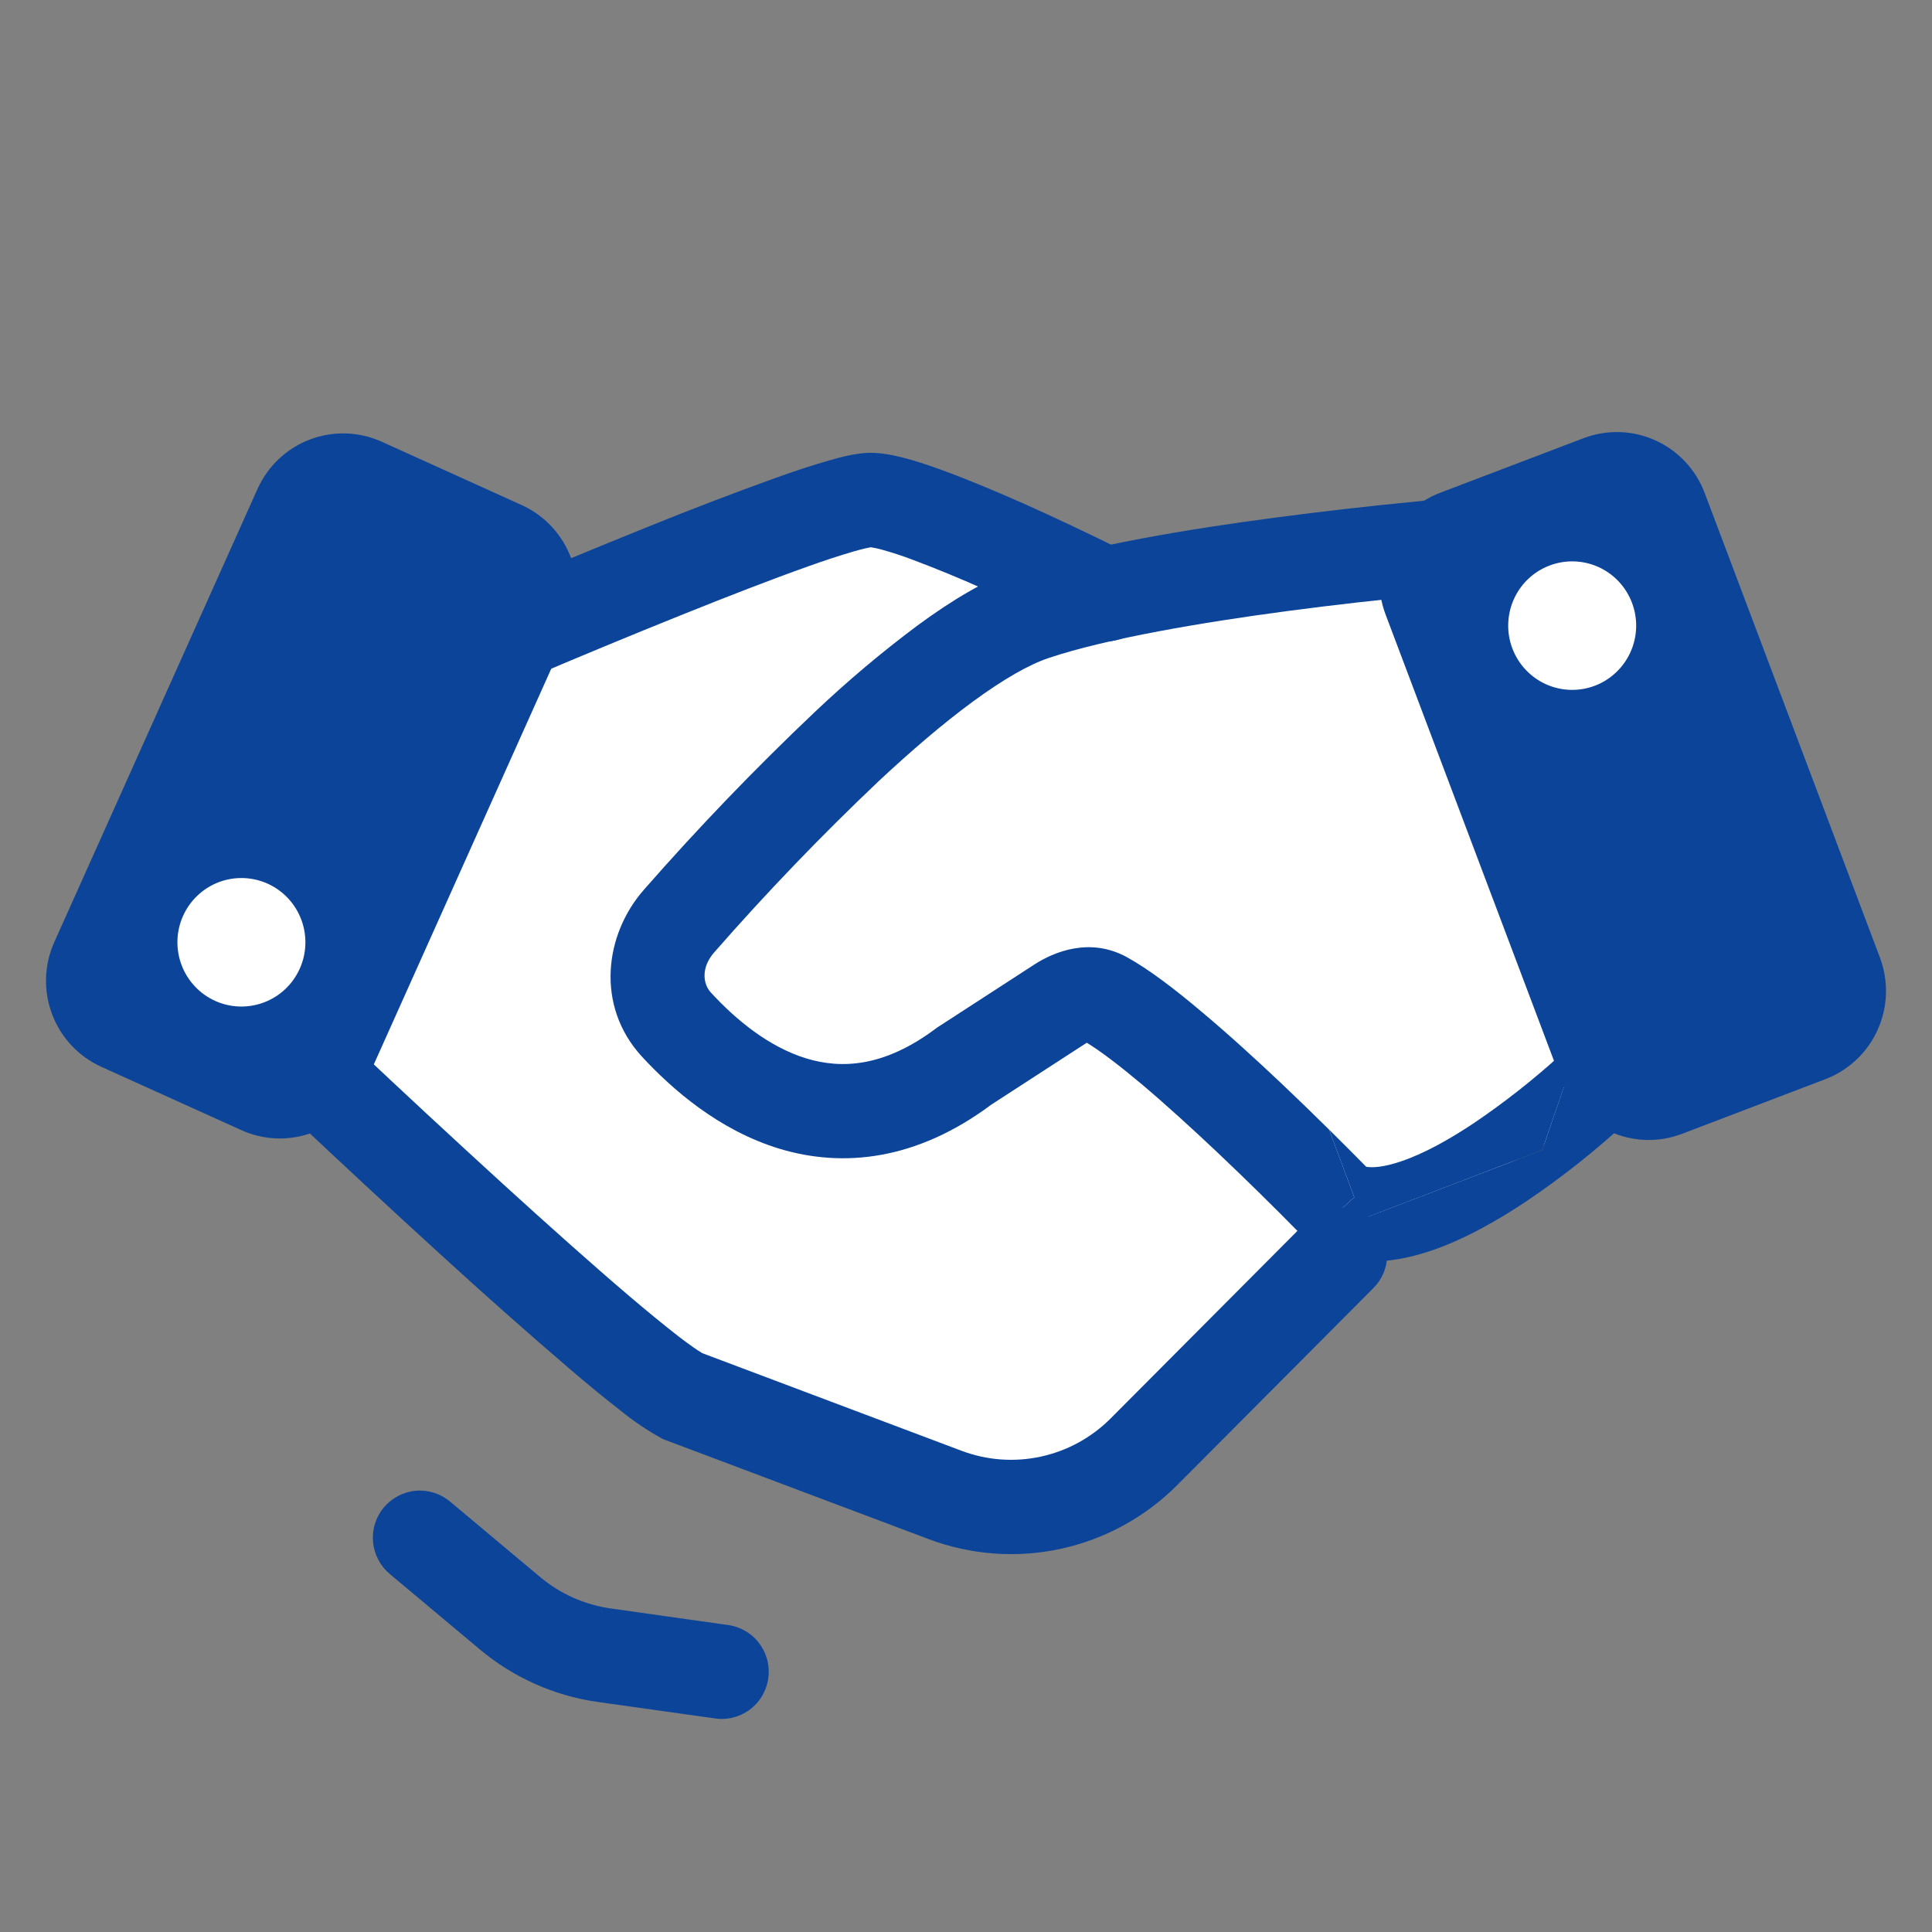
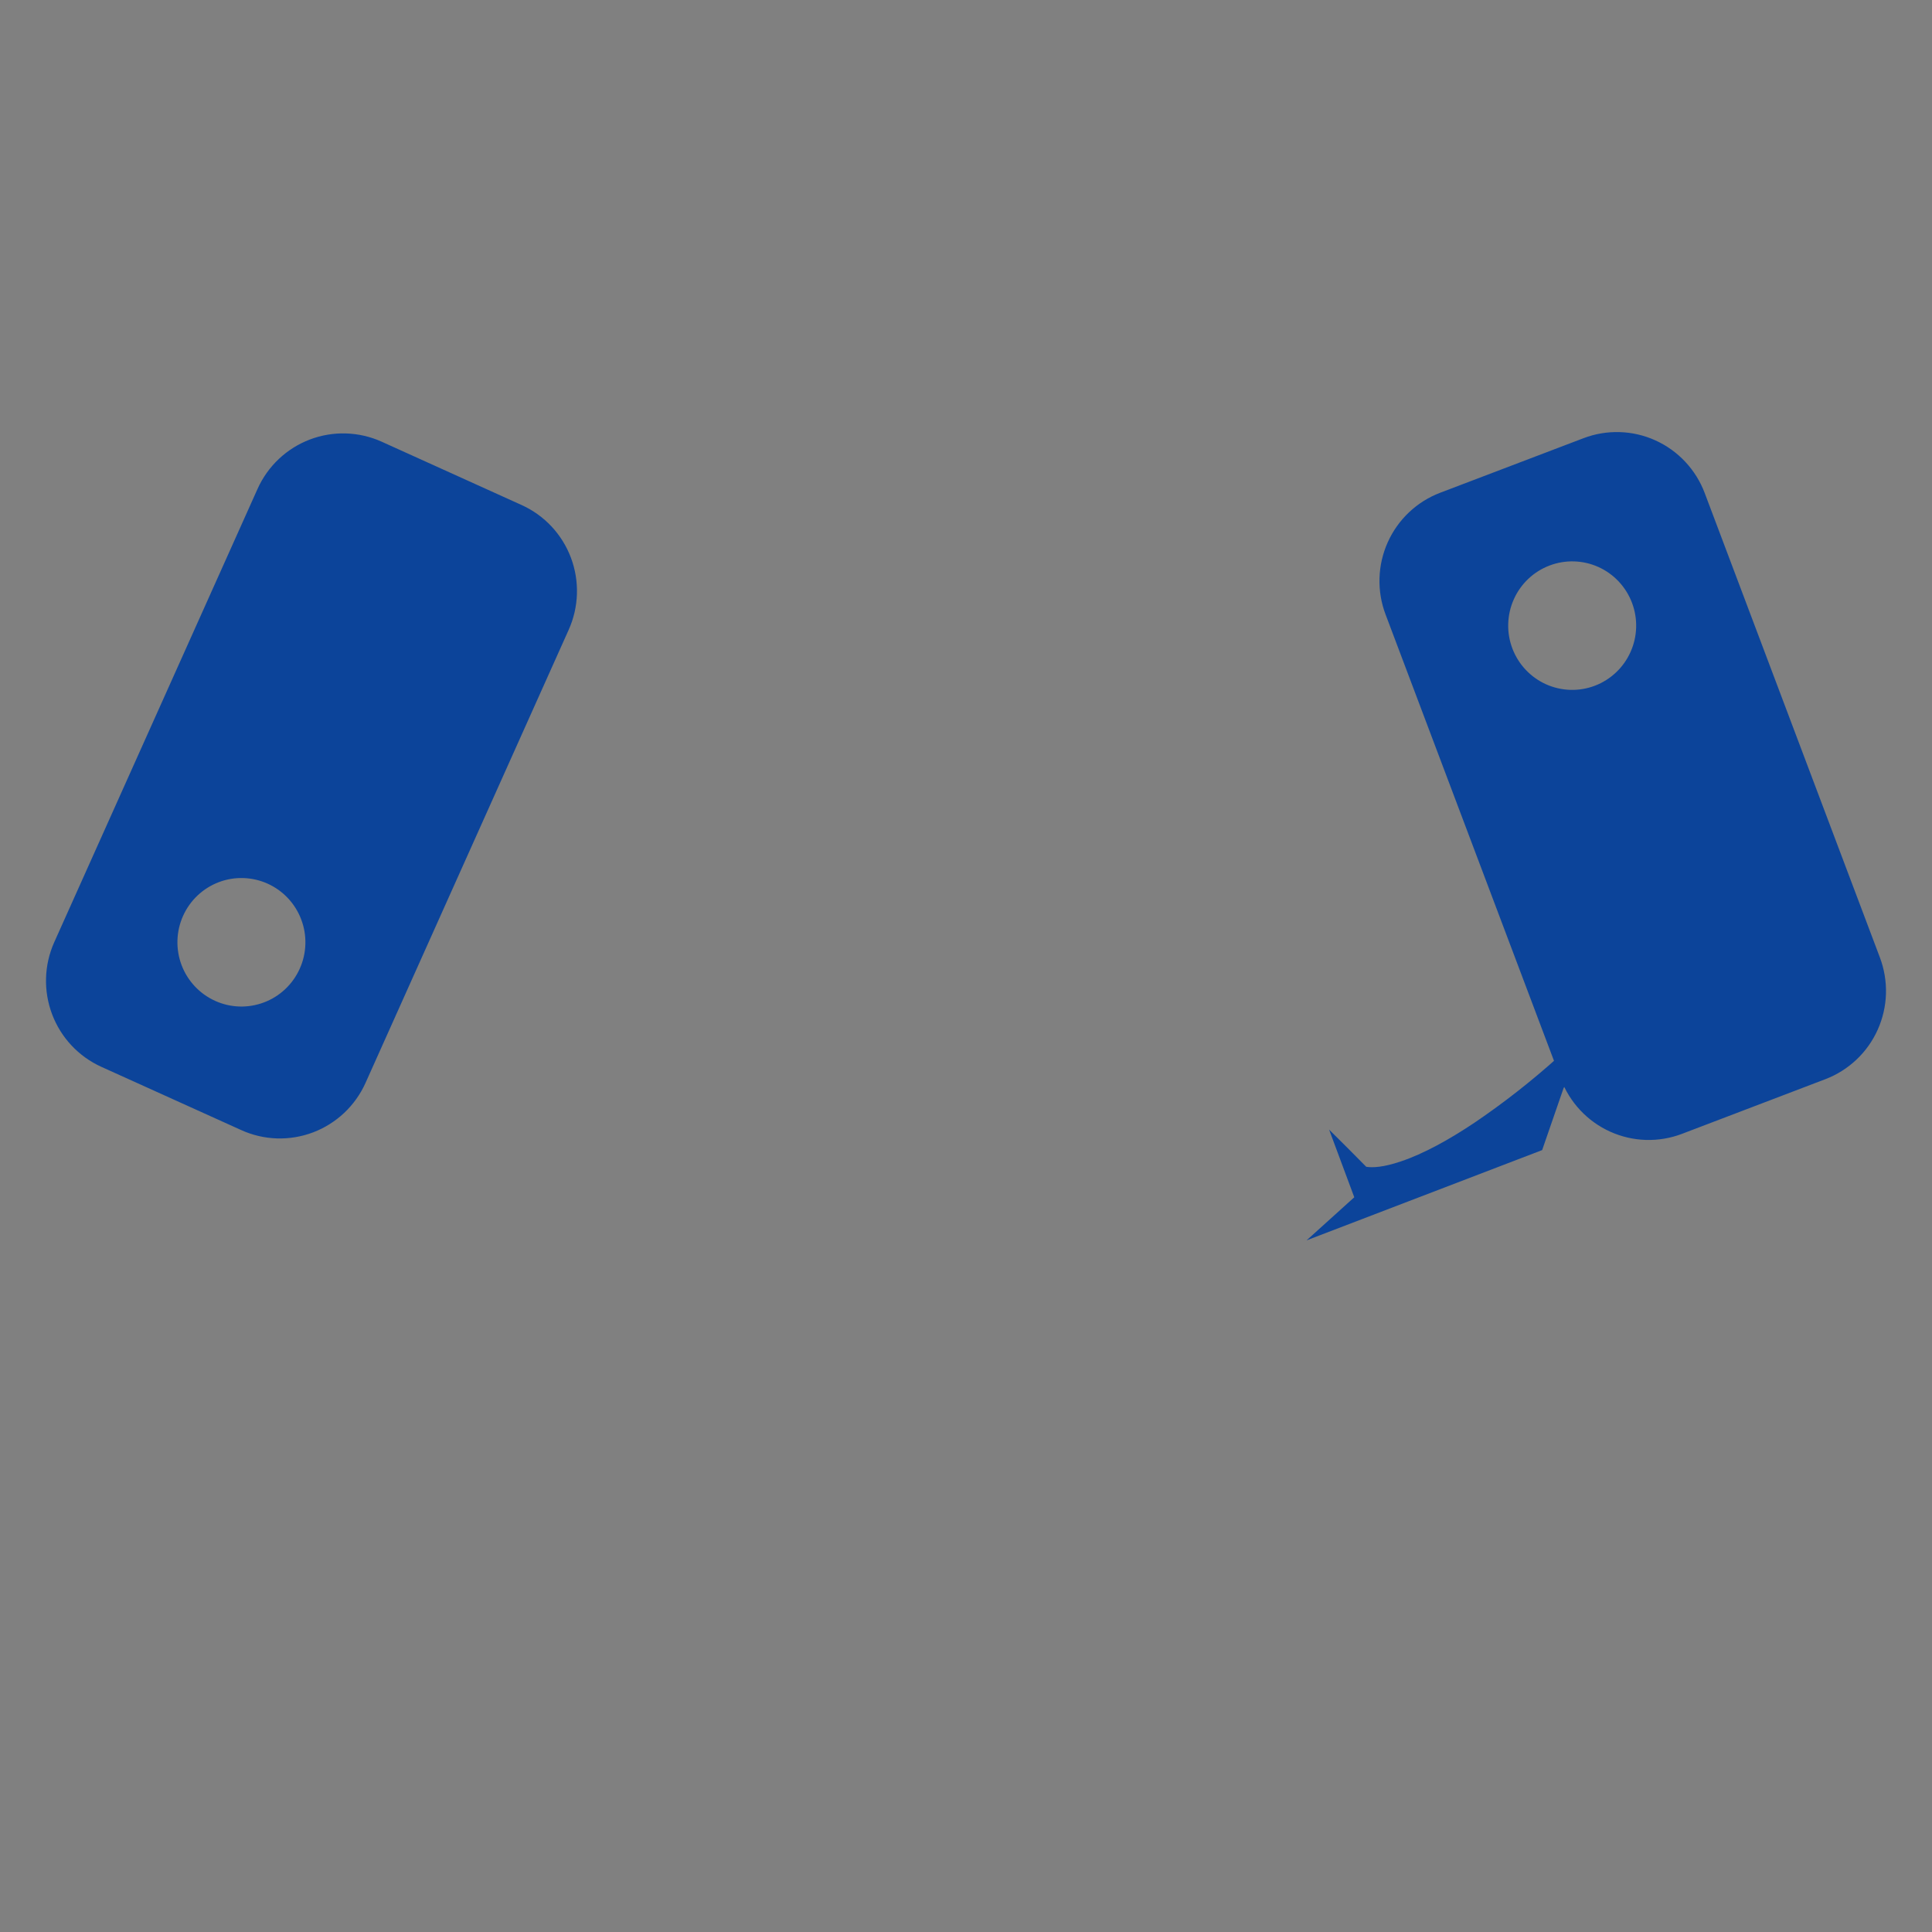
<svg xmlns="http://www.w3.org/2000/svg" width="70" height="70" viewBox="0 0 70 70" fill="none">
  <rect x="0" y="0" width="70" height="70" fill="#808080" stroke="none" />
-   <path d="M8.98 25.047L4.388 33.927L11.19 38.88L22.585 49.468L38.231 54.933L49.116 45.028L66.292 36.147L58.809 18.216L39.592 21.119L32.279 18.216L8.98 25.047Z" fill="white" />
  <path fill-rule="evenodd" clip-rule="evenodd" d="M13.828 16.003C13.005 15.632 12.069 15.604 11.225 15.925C10.381 16.247 9.699 16.892 9.329 17.719L1.967 34.134C1.596 34.96 1.568 35.9 1.887 36.747C2.206 37.594 2.847 38.279 3.669 38.652L8.74 40.945C9.147 41.13 9.587 41.233 10.034 41.247C10.481 41.261 10.926 41.186 11.344 41.028C11.762 40.869 12.145 40.629 12.471 40.322C12.797 40.014 13.059 39.646 13.243 39.237L20.605 22.818C20.975 21.992 21.004 21.052 20.685 20.205C20.366 19.358 19.725 18.673 18.903 18.3L13.828 16.003ZM7.794 36.263C8.071 36.389 8.371 36.458 8.675 36.468C8.98 36.477 9.283 36.426 9.567 36.318C9.852 36.21 10.113 36.047 10.335 35.837C10.557 35.628 10.735 35.376 10.86 35.098C10.986 34.819 11.055 34.518 11.064 34.213C11.074 33.907 11.023 33.603 10.915 33.317C10.807 33.031 10.645 32.769 10.436 32.546C10.228 32.323 9.977 32.144 9.7 32.018C9.139 31.765 8.501 31.745 7.926 31.963C7.351 32.182 6.886 32.621 6.633 33.184C6.38 33.747 6.361 34.387 6.578 34.965C6.796 35.542 7.233 36.009 7.794 36.263ZM66.138 39.1C66.555 38.941 66.938 38.7 67.263 38.392C67.589 38.085 67.851 37.715 68.034 37.306C68.217 36.897 68.319 36.455 68.332 36.006C68.345 35.558 68.27 35.111 68.112 34.691L61.764 17.862C61.606 17.442 61.366 17.058 61.06 16.731C60.754 16.404 60.386 16.14 59.978 15.956C59.571 15.771 59.131 15.669 58.684 15.656C58.237 15.642 57.791 15.717 57.373 15.877L52.176 17.855C51.758 18.015 51.376 18.255 51.05 18.563C50.725 18.871 50.463 19.24 50.28 19.649C50.096 20.059 49.995 20.5 49.982 20.949C49.968 21.398 50.043 21.845 50.202 22.264L56.553 39.096C56.873 39.944 57.514 40.629 58.337 41.001C59.16 41.374 60.096 41.403 60.94 41.082L66.138 39.1ZM56.141 20.491C55.856 20.599 55.596 20.762 55.374 20.972C55.152 21.182 54.974 21.433 54.849 21.712C54.724 21.991 54.655 22.291 54.646 22.597C54.636 22.903 54.687 23.207 54.795 23.493C54.903 23.779 55.066 24.041 55.275 24.263C55.483 24.486 55.734 24.665 56.011 24.791C56.289 24.916 56.589 24.985 56.893 24.995C57.197 25.004 57.5 24.953 57.785 24.845C58.36 24.626 58.825 24.186 59.077 23.623C59.33 23.06 59.349 22.42 59.131 21.842C58.913 21.265 58.476 20.798 57.915 20.544C57.354 20.291 56.716 20.272 56.141 20.491Z" fill="#0C449A" />
-   <path fill-rule="evenodd" clip-rule="evenodd" d="M52.08 21.529H52.107C52.33 21.51 52.547 21.447 52.745 21.343C52.944 21.239 53.12 21.097 53.264 20.925C53.408 20.753 53.516 20.555 53.584 20.34C53.651 20.126 53.675 19.901 53.656 19.677C53.637 19.453 53.573 19.236 53.47 19.037C53.367 18.837 53.226 18.66 53.054 18.516C52.883 18.372 52.685 18.262 52.472 18.195C52.259 18.127 52.034 18.103 51.811 18.122H51.784L51.696 18.132L51.365 18.166C49.642 18.331 47.922 18.527 46.206 18.754C43.163 19.154 39.388 19.769 36.921 20.596C35.719 20.996 34.453 21.772 33.245 22.661C31.944 23.632 30.7 24.68 29.521 25.798C27.359 27.847 25.293 29.995 23.33 32.237C21.904 33.857 21.574 36.441 23.249 38.273C24.338 39.455 26.04 40.952 28.245 41.622C30.549 42.316 33.204 42.046 35.917 40.023L39.317 37.818C39.337 37.805 39.357 37.793 39.378 37.781C39.865 38.078 40.542 38.591 41.352 39.271C42.237 40.016 43.197 40.894 44.092 41.738C45.108 42.7 46.106 43.68 47.087 44.678L47.274 44.872L47.322 44.92L47.339 44.937L47.54 45.142L47.795 45.276C49.167 45.959 50.675 45.713 51.845 45.317C53.064 44.907 54.276 44.209 55.307 43.522C56.599 42.651 57.822 41.681 58.965 40.621L59.027 40.566L59.044 40.549L59.047 40.546C59.047 40.546 58.748 39.486 57.577 38.249L56.654 39.411L55.875 41.67L47.339 44.937L49.068 43.379L48.156 40.928C47.585 40.364 47.009 39.806 46.427 39.254C45.508 38.386 44.494 37.459 43.534 36.656C42.605 35.87 41.638 35.125 40.831 34.681C39.49 33.943 38.177 34.489 37.469 34.951L33.97 37.22L33.922 37.254C32.033 38.676 30.481 38.731 29.225 38.352C27.864 37.941 26.656 36.943 25.754 35.959C25.471 35.651 25.39 35.06 25.88 34.503C27.769 32.344 29.758 30.274 31.839 28.3C33 27.217 34.164 26.215 35.25 25.419C36.359 24.605 37.292 24.076 37.996 23.84C40.12 23.129 43.595 22.545 46.655 22.138C48.328 21.917 50.005 21.727 51.685 21.567L52.002 21.536L52.08 21.529Z" fill="#0C449A" />
  <path d="M49.501 42.275C49.056 41.822 48.608 41.374 48.156 40.928L49.068 43.379L47.339 44.941L55.875 41.67L56.655 39.414L57.577 38.252L56.709 38.068L56.699 38.075L56.651 38.119L56.468 38.29C55.508 39.156 54.491 39.954 53.421 40.679C52.502 41.294 51.573 41.807 50.756 42.08C50.123 42.295 49.728 42.312 49.501 42.275Z" fill="#0C449A" />
-   <path fill-rule="evenodd" clip-rule="evenodd" d="M18.597 24.814L17.926 23.242L17.256 21.67L17.392 21.615L17.776 21.451C19.663 20.646 21.558 19.86 23.46 19.093C25.005 18.466 26.562 17.87 28.13 17.305C28.821 17.059 29.464 16.847 30.002 16.694C30.465 16.557 31.057 16.406 31.54 16.406C31.983 16.406 32.449 16.509 32.834 16.611C33.249 16.724 33.705 16.875 34.168 17.046C35.1 17.387 36.152 17.832 37.126 18.262C38.261 18.772 39.386 19.303 40.502 19.855L40.727 19.964L40.788 19.995L40.808 20.005C41.212 20.208 41.519 20.563 41.662 20.993C41.805 21.423 41.772 21.893 41.571 22.299C41.369 22.704 41.015 23.013 40.587 23.156C40.158 23.3 39.691 23.267 39.287 23.064L39.27 23.054L39.215 23.026L39.004 22.924C37.926 22.391 36.838 21.878 35.74 21.386C34.842 20.98 33.93 20.604 33.007 20.258C32.662 20.129 32.311 20.015 31.956 19.916C31.823 19.878 31.687 19.848 31.55 19.828L31.52 19.834C31.452 19.845 31.271 19.882 30.934 19.978C30.371 20.145 29.813 20.328 29.26 20.528C27.939 20.996 26.316 21.629 24.726 22.268C22.845 23.024 20.972 23.8 19.107 24.595L18.729 24.756L18.597 24.814ZM16.36 23.915C16.183 23.498 16.178 23.028 16.346 22.608C16.514 22.188 16.841 21.851 17.256 21.673L17.926 23.245L18.597 24.814C18.391 24.902 18.17 24.95 17.946 24.952C17.723 24.955 17.501 24.914 17.293 24.83C17.085 24.747 16.896 24.623 16.736 24.466C16.576 24.309 16.448 24.122 16.36 23.915ZM9.884 37.449C10.037 37.286 10.221 37.155 10.425 37.063C10.629 36.971 10.849 36.921 11.073 36.914C11.296 36.908 11.519 36.946 11.727 37.026C11.936 37.106 12.127 37.227 12.29 37.381L11.119 38.621L9.952 39.865C9.789 39.711 9.658 39.527 9.567 39.322C9.476 39.117 9.425 38.896 9.419 38.672C9.413 38.447 9.45 38.224 9.53 38.014C9.61 37.804 9.73 37.612 9.884 37.449ZM25.438 49.025L34.842 52.566C35.76 52.911 36.757 52.984 37.715 52.775C38.672 52.567 39.55 52.086 40.243 51.39L47.357 44.247C47.676 43.926 48.109 43.747 48.561 43.747C49.013 43.747 49.446 43.928 49.765 44.249C50.084 44.57 50.263 45.005 50.263 45.458C50.262 45.911 50.083 46.346 49.763 46.667L42.65 53.81C41.494 54.969 40.031 55.769 38.434 56.116C36.838 56.463 35.176 56.341 33.647 55.765L24.049 52.152L23.971 52.114C23.451 51.826 22.956 51.492 22.494 51.117C21.942 50.689 21.296 50.16 20.598 49.562C19.035 48.22 17.495 46.854 15.976 45.464C14.12 43.771 12.278 42.062 10.452 40.337L10.081 39.989L9.952 39.865L11.119 38.621L12.29 37.381L12.416 37.5L12.78 37.846C14.592 39.556 16.419 41.251 18.26 42.931C19.825 44.356 21.442 45.802 22.797 46.957C23.477 47.535 24.08 48.027 24.566 48.406C25.016 48.752 25.298 48.943 25.438 49.022M13.91 54.617C14.199 54.271 14.614 54.054 15.062 54.013C15.51 53.973 15.957 54.113 16.303 54.402L19.567 57.136C20.298 57.749 21.186 58.145 22.13 58.278L26.336 58.872C26.563 58.897 26.782 58.968 26.98 59.079C27.179 59.191 27.354 59.341 27.494 59.521C27.633 59.702 27.736 59.908 27.795 60.129C27.854 60.35 27.868 60.581 27.836 60.807C27.805 61.033 27.728 61.251 27.612 61.447C27.495 61.644 27.34 61.815 27.156 61.95C26.973 62.085 26.764 62.181 26.542 62.234C26.321 62.287 26.091 62.294 25.867 62.256L21.656 61.665C20.084 61.443 18.604 60.783 17.385 59.761L14.121 57.027C13.949 56.883 13.807 56.706 13.704 56.507C13.6 56.308 13.536 56.091 13.516 55.867C13.496 55.643 13.52 55.417 13.587 55.203C13.654 54.989 13.763 54.79 13.906 54.617" fill="#0C449A" />
</svg>